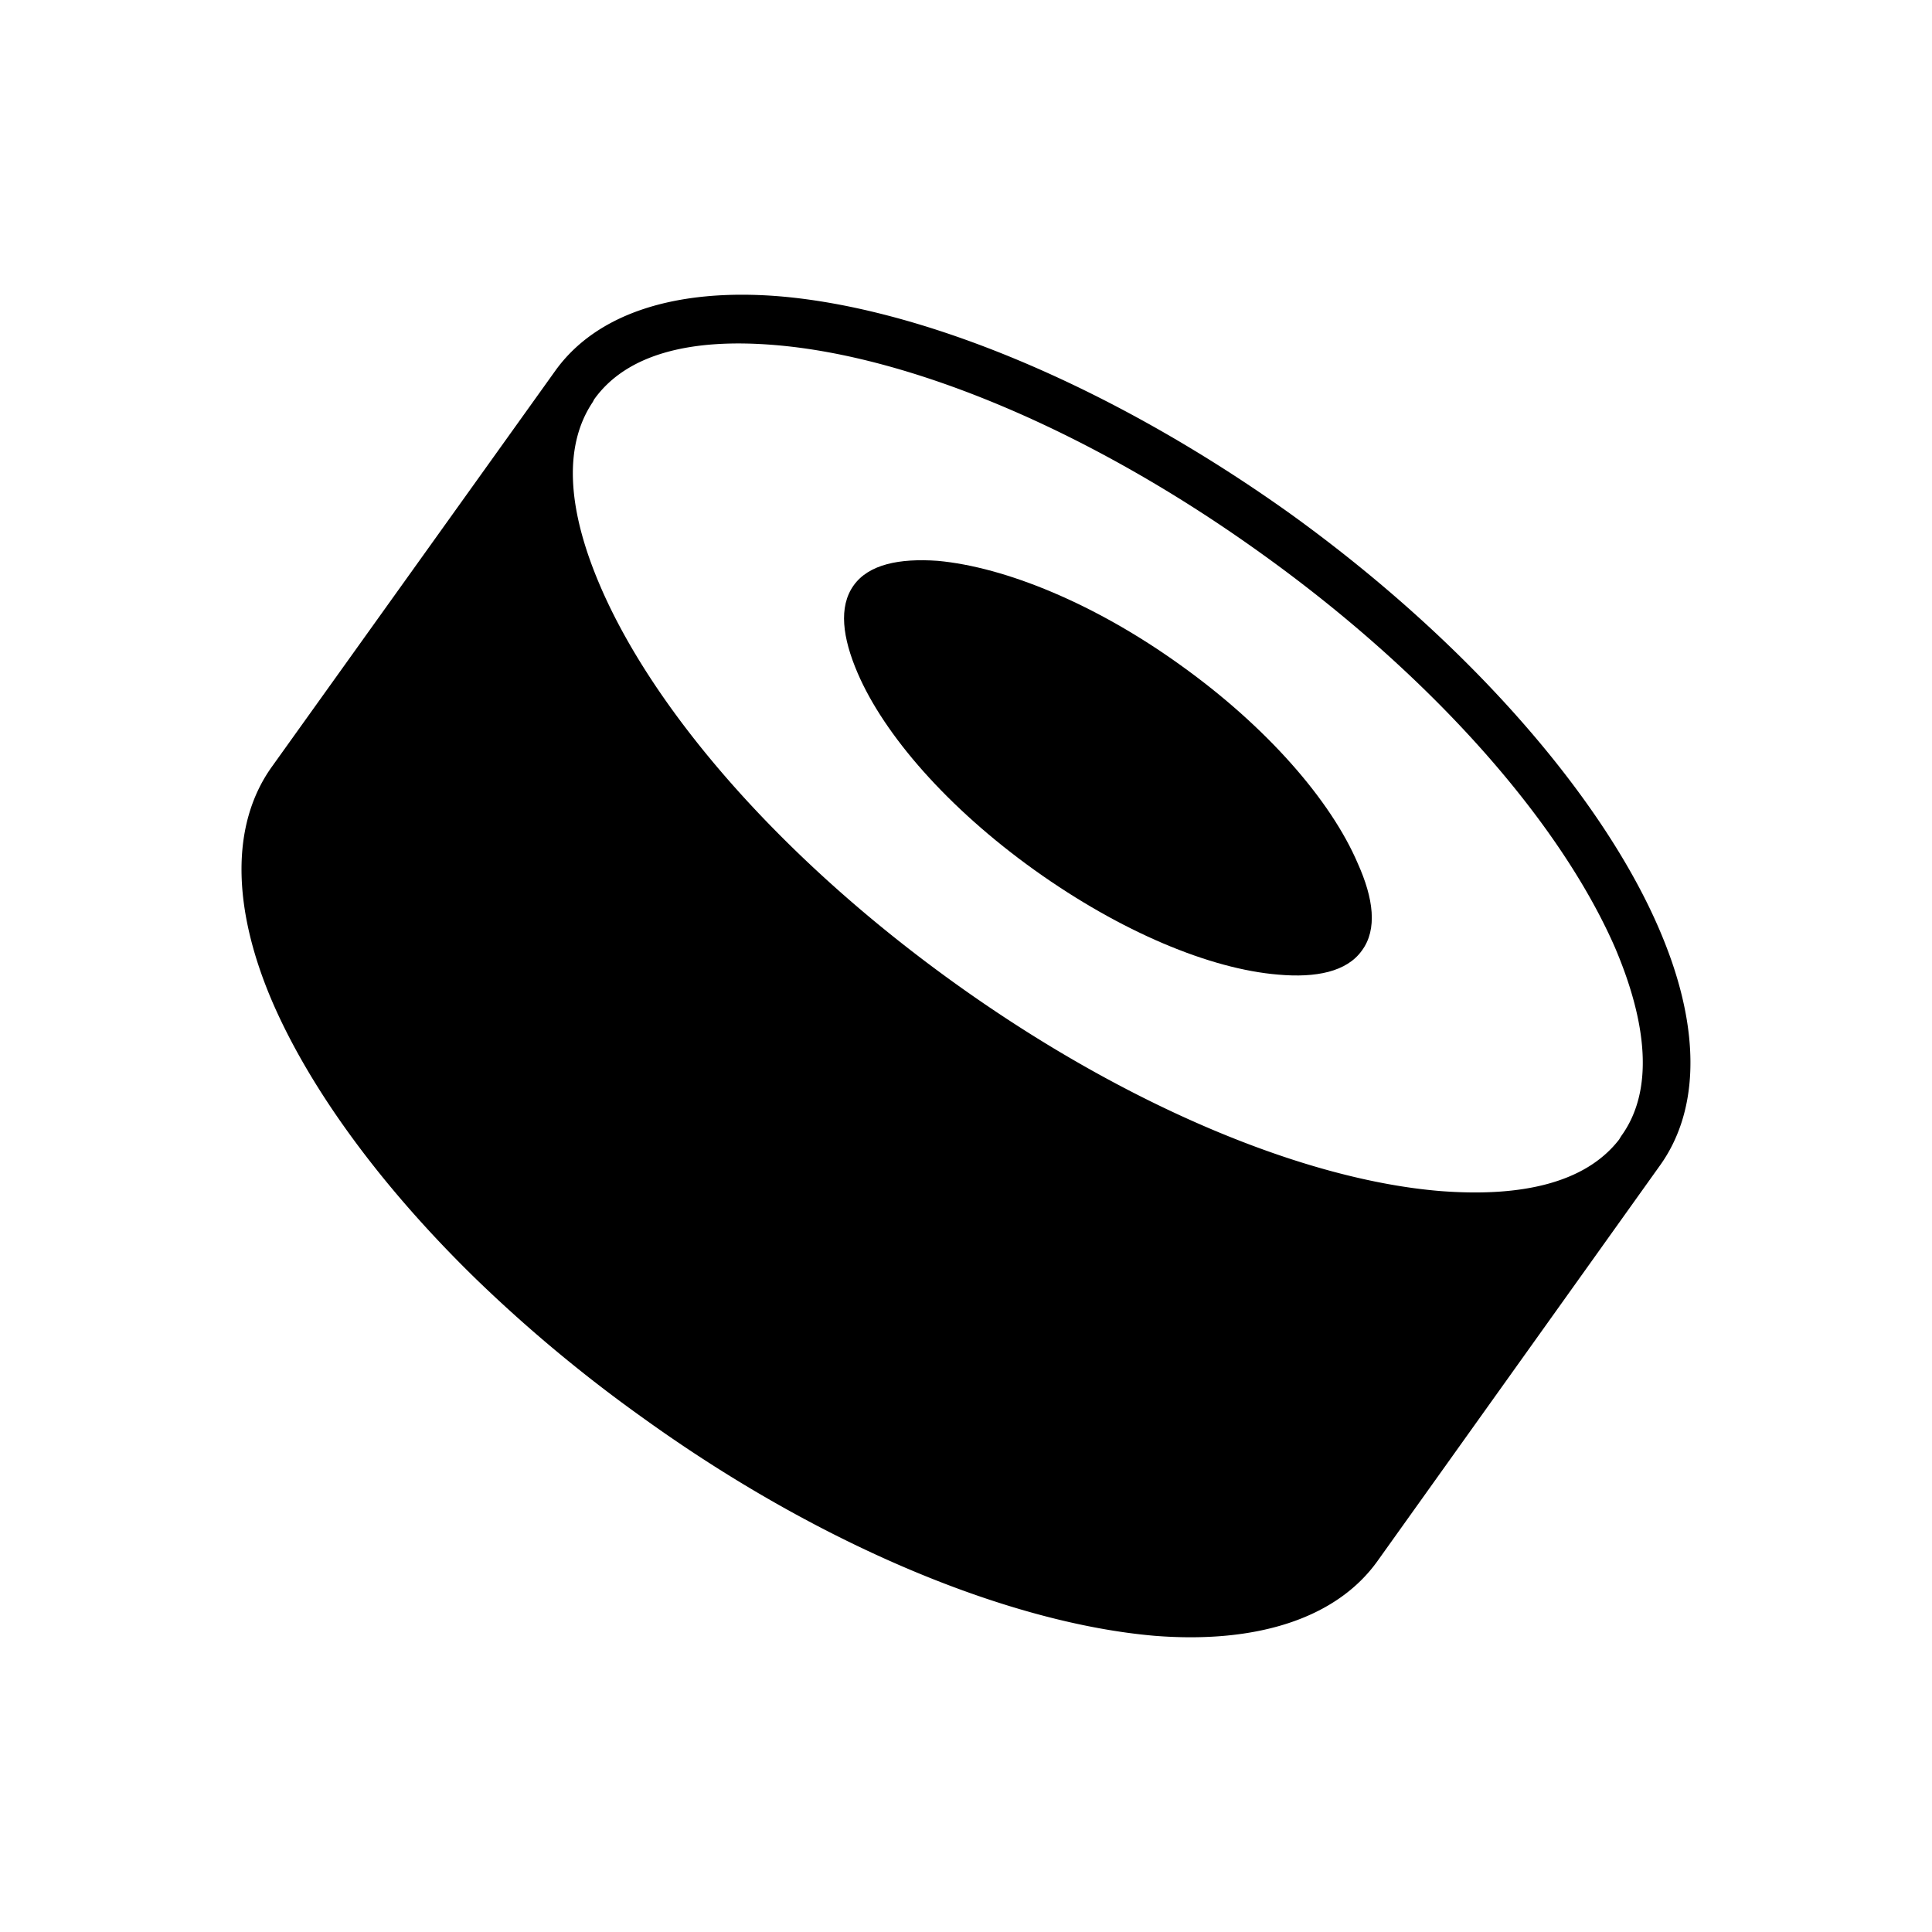
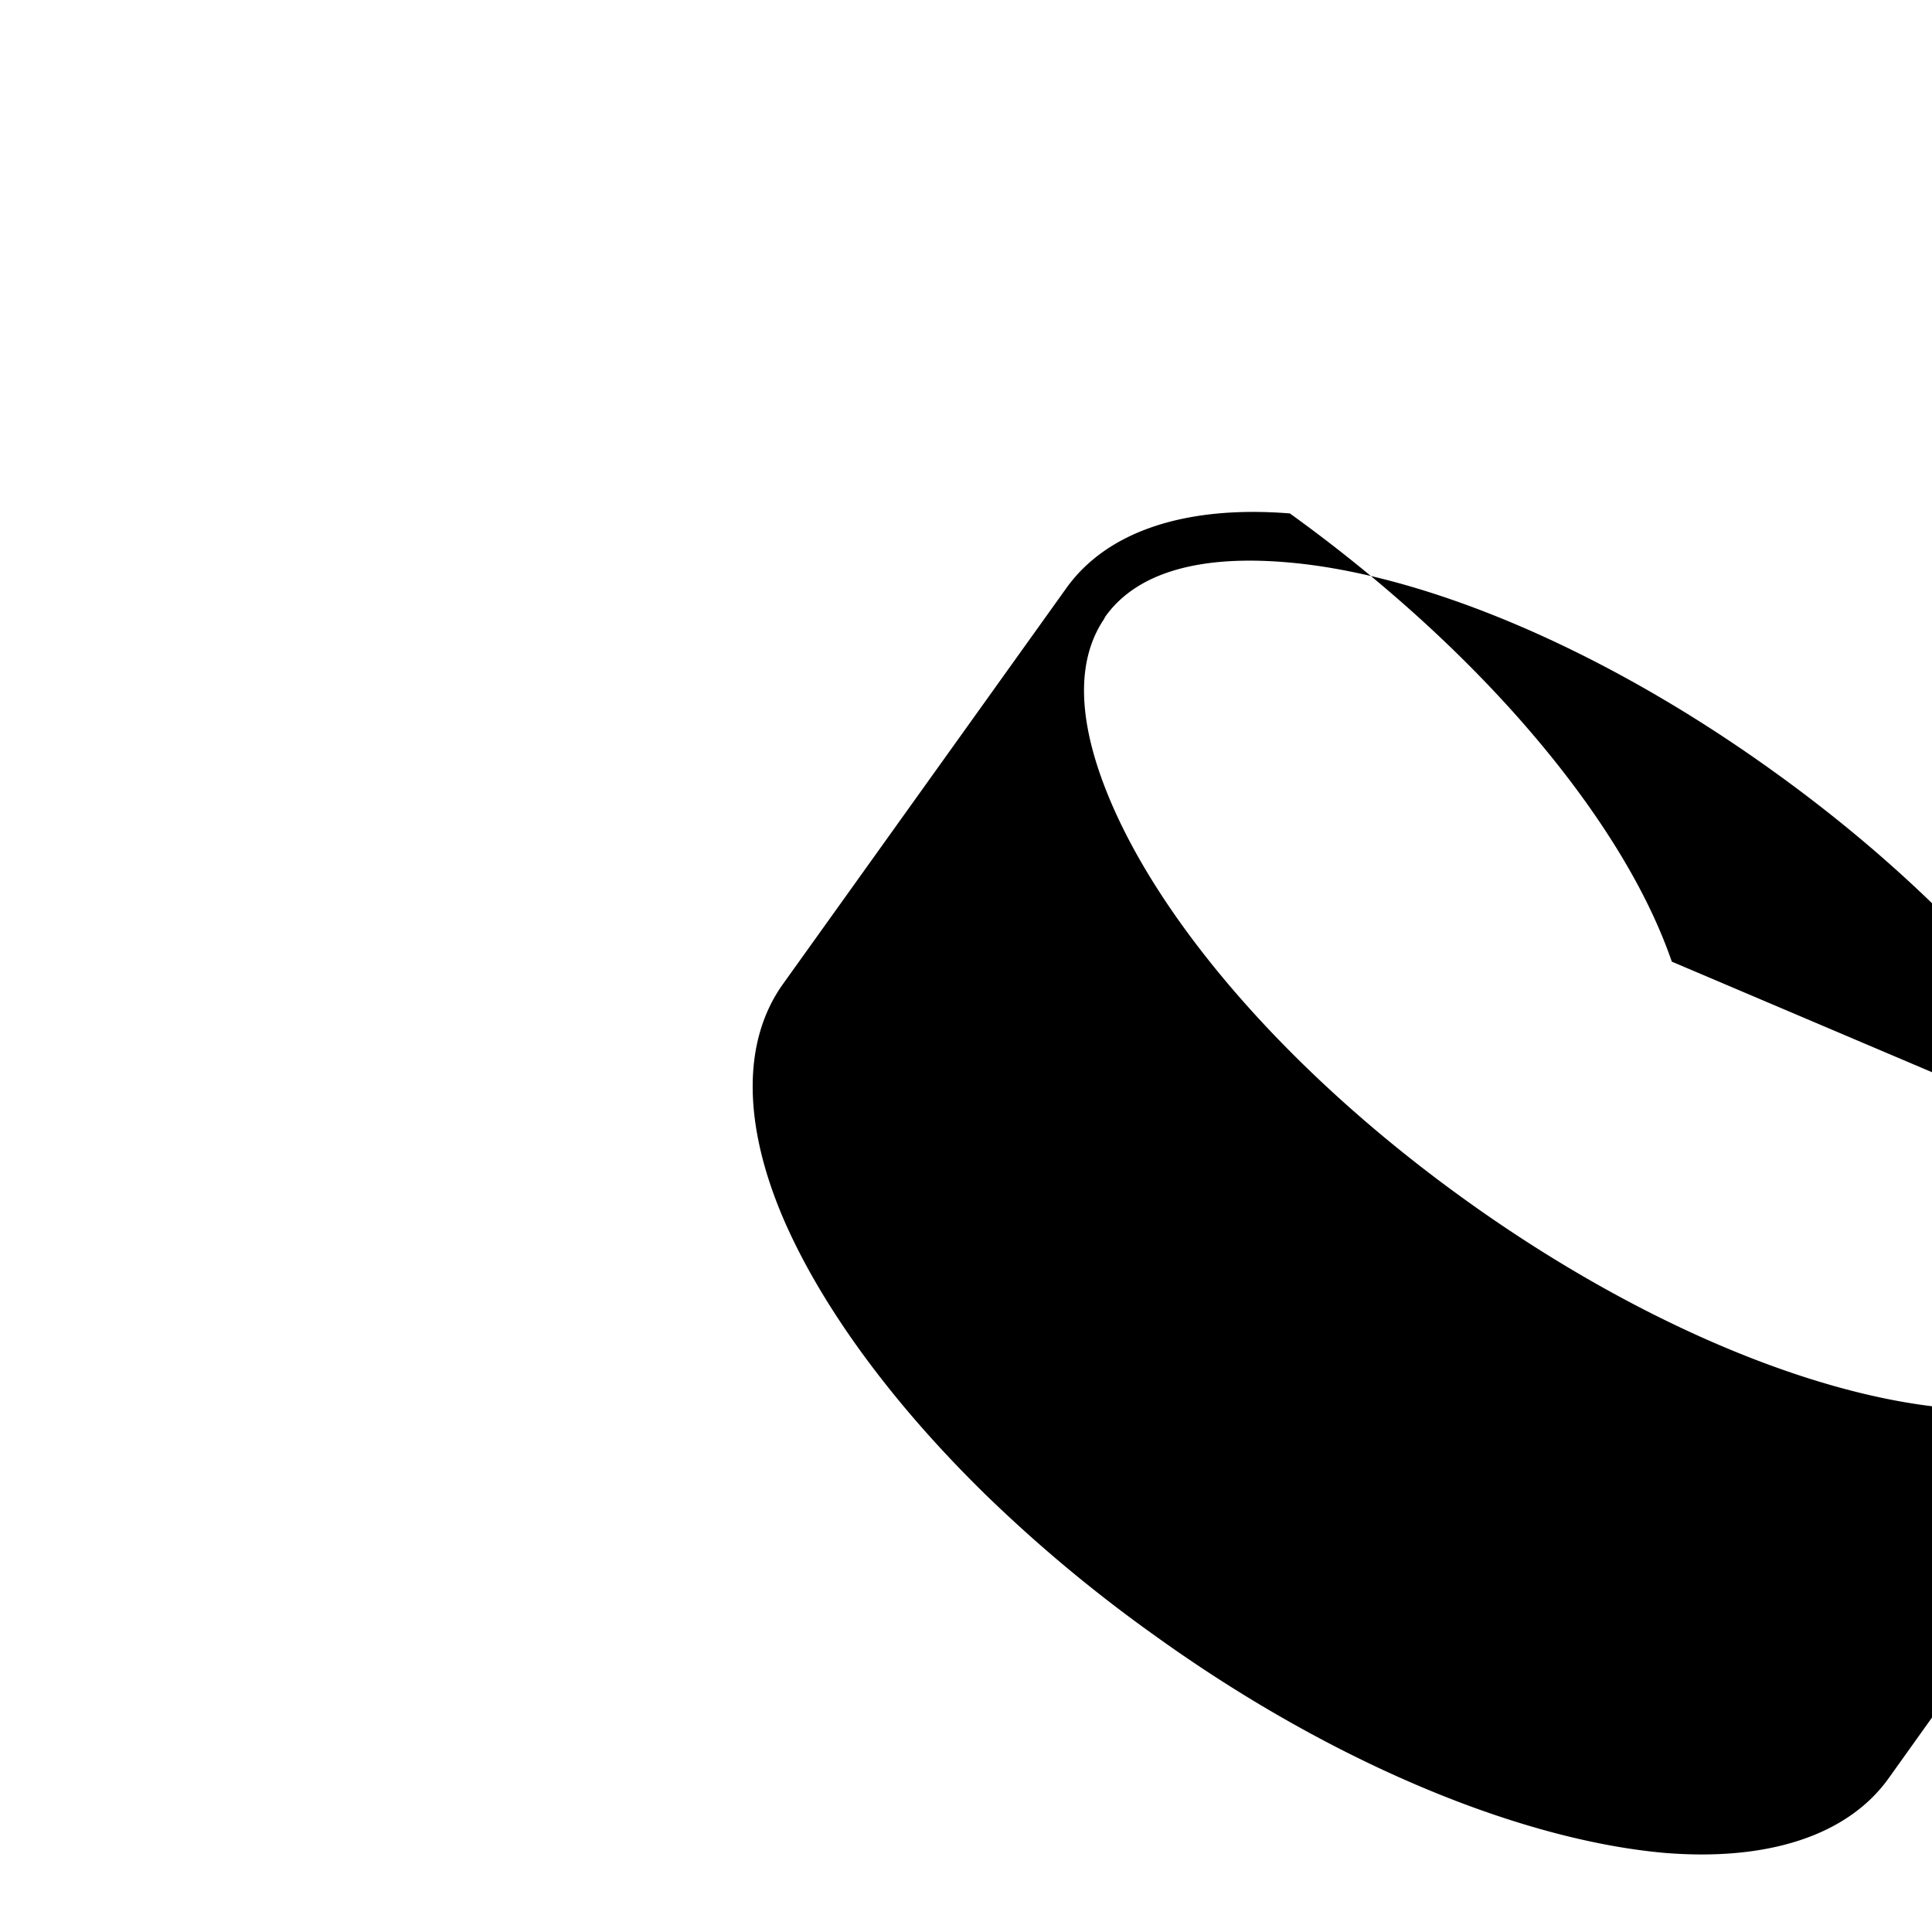
<svg xmlns="http://www.w3.org/2000/svg" width="1em" height="1em" viewBox="0 0 24 24">
  <g fill="currentColor" fill-rule="evenodd" clip-rule="evenodd">
-     <path d="M16.866 10.724c.196.435.247.82.052 1.084c-.188.264-.571.341-1.04.299c-.844-.069-1.952-.53-3.026-1.298c-1.074-.769-1.866-1.674-2.199-2.45c-.187-.436-.238-.82-.05-1.085c.187-.264.57-.341 1.047-.307c.835.077 1.952.53 3.018 1.298c1.073.768 1.866 1.682 2.198 2.459" />
-     <path d="M20.768 11.946a6 6 0 0 0-.16-.411c-.699-1.622-2.344-3.543-4.585-5.157c-2.25-1.605-4.585-2.553-6.35-2.698c-1.278-.102-2.267.213-2.778.93l-3.52 4.918c-.511.717-.494 1.759.017 2.937c.468 1.072 1.34 2.274 2.528 3.43a18 18 0 0 0 2.066 1.718c2.241 1.614 4.585 2.553 6.35 2.707c1.269.102 2.266-.213 2.777-.93l3.512-4.918c.45-.633.49-1.518.143-2.526m-.629 2.167l-.026.043c-.417.538-1.21.717-2.216.64c-1.678-.136-3.903-1.05-6.042-2.587c-2.14-1.537-3.716-3.355-4.39-4.909c-.4-.922-.485-1.733-.102-2.305l.018-.034c.409-.572 1.218-.76 2.241-.675c1.68.137 3.903 1.05 6.043 2.587c2.147 1.537 3.724 3.355 4.398 4.9c.4.94.485 1.777.076 2.34" />
+     <path d="M20.768 11.946a6 6 0 0 0-.16-.411c-.699-1.622-2.344-3.543-4.585-5.157c-1.278-.102-2.267.213-2.778.93l-3.52 4.918c-.511.717-.494 1.759.017 2.937c.468 1.072 1.34 2.274 2.528 3.43a18 18 0 0 0 2.066 1.718c2.241 1.614 4.585 2.553 6.35 2.707c1.269.102 2.266-.213 2.777-.93l3.512-4.918c.45-.633.49-1.518.143-2.526m-.629 2.167l-.026.043c-.417.538-1.21.717-2.216.64c-1.678-.136-3.903-1.05-6.042-2.587c-2.14-1.537-3.716-3.355-4.39-4.909c-.4-.922-.485-1.733-.102-2.305l.018-.034c.409-.572 1.218-.76 2.241-.675c1.68.137 3.903 1.05 6.043 2.587c2.147 1.537 3.724 3.355 4.398 4.9c.4.94.485 1.777.076 2.34" />
  </g>
</svg>